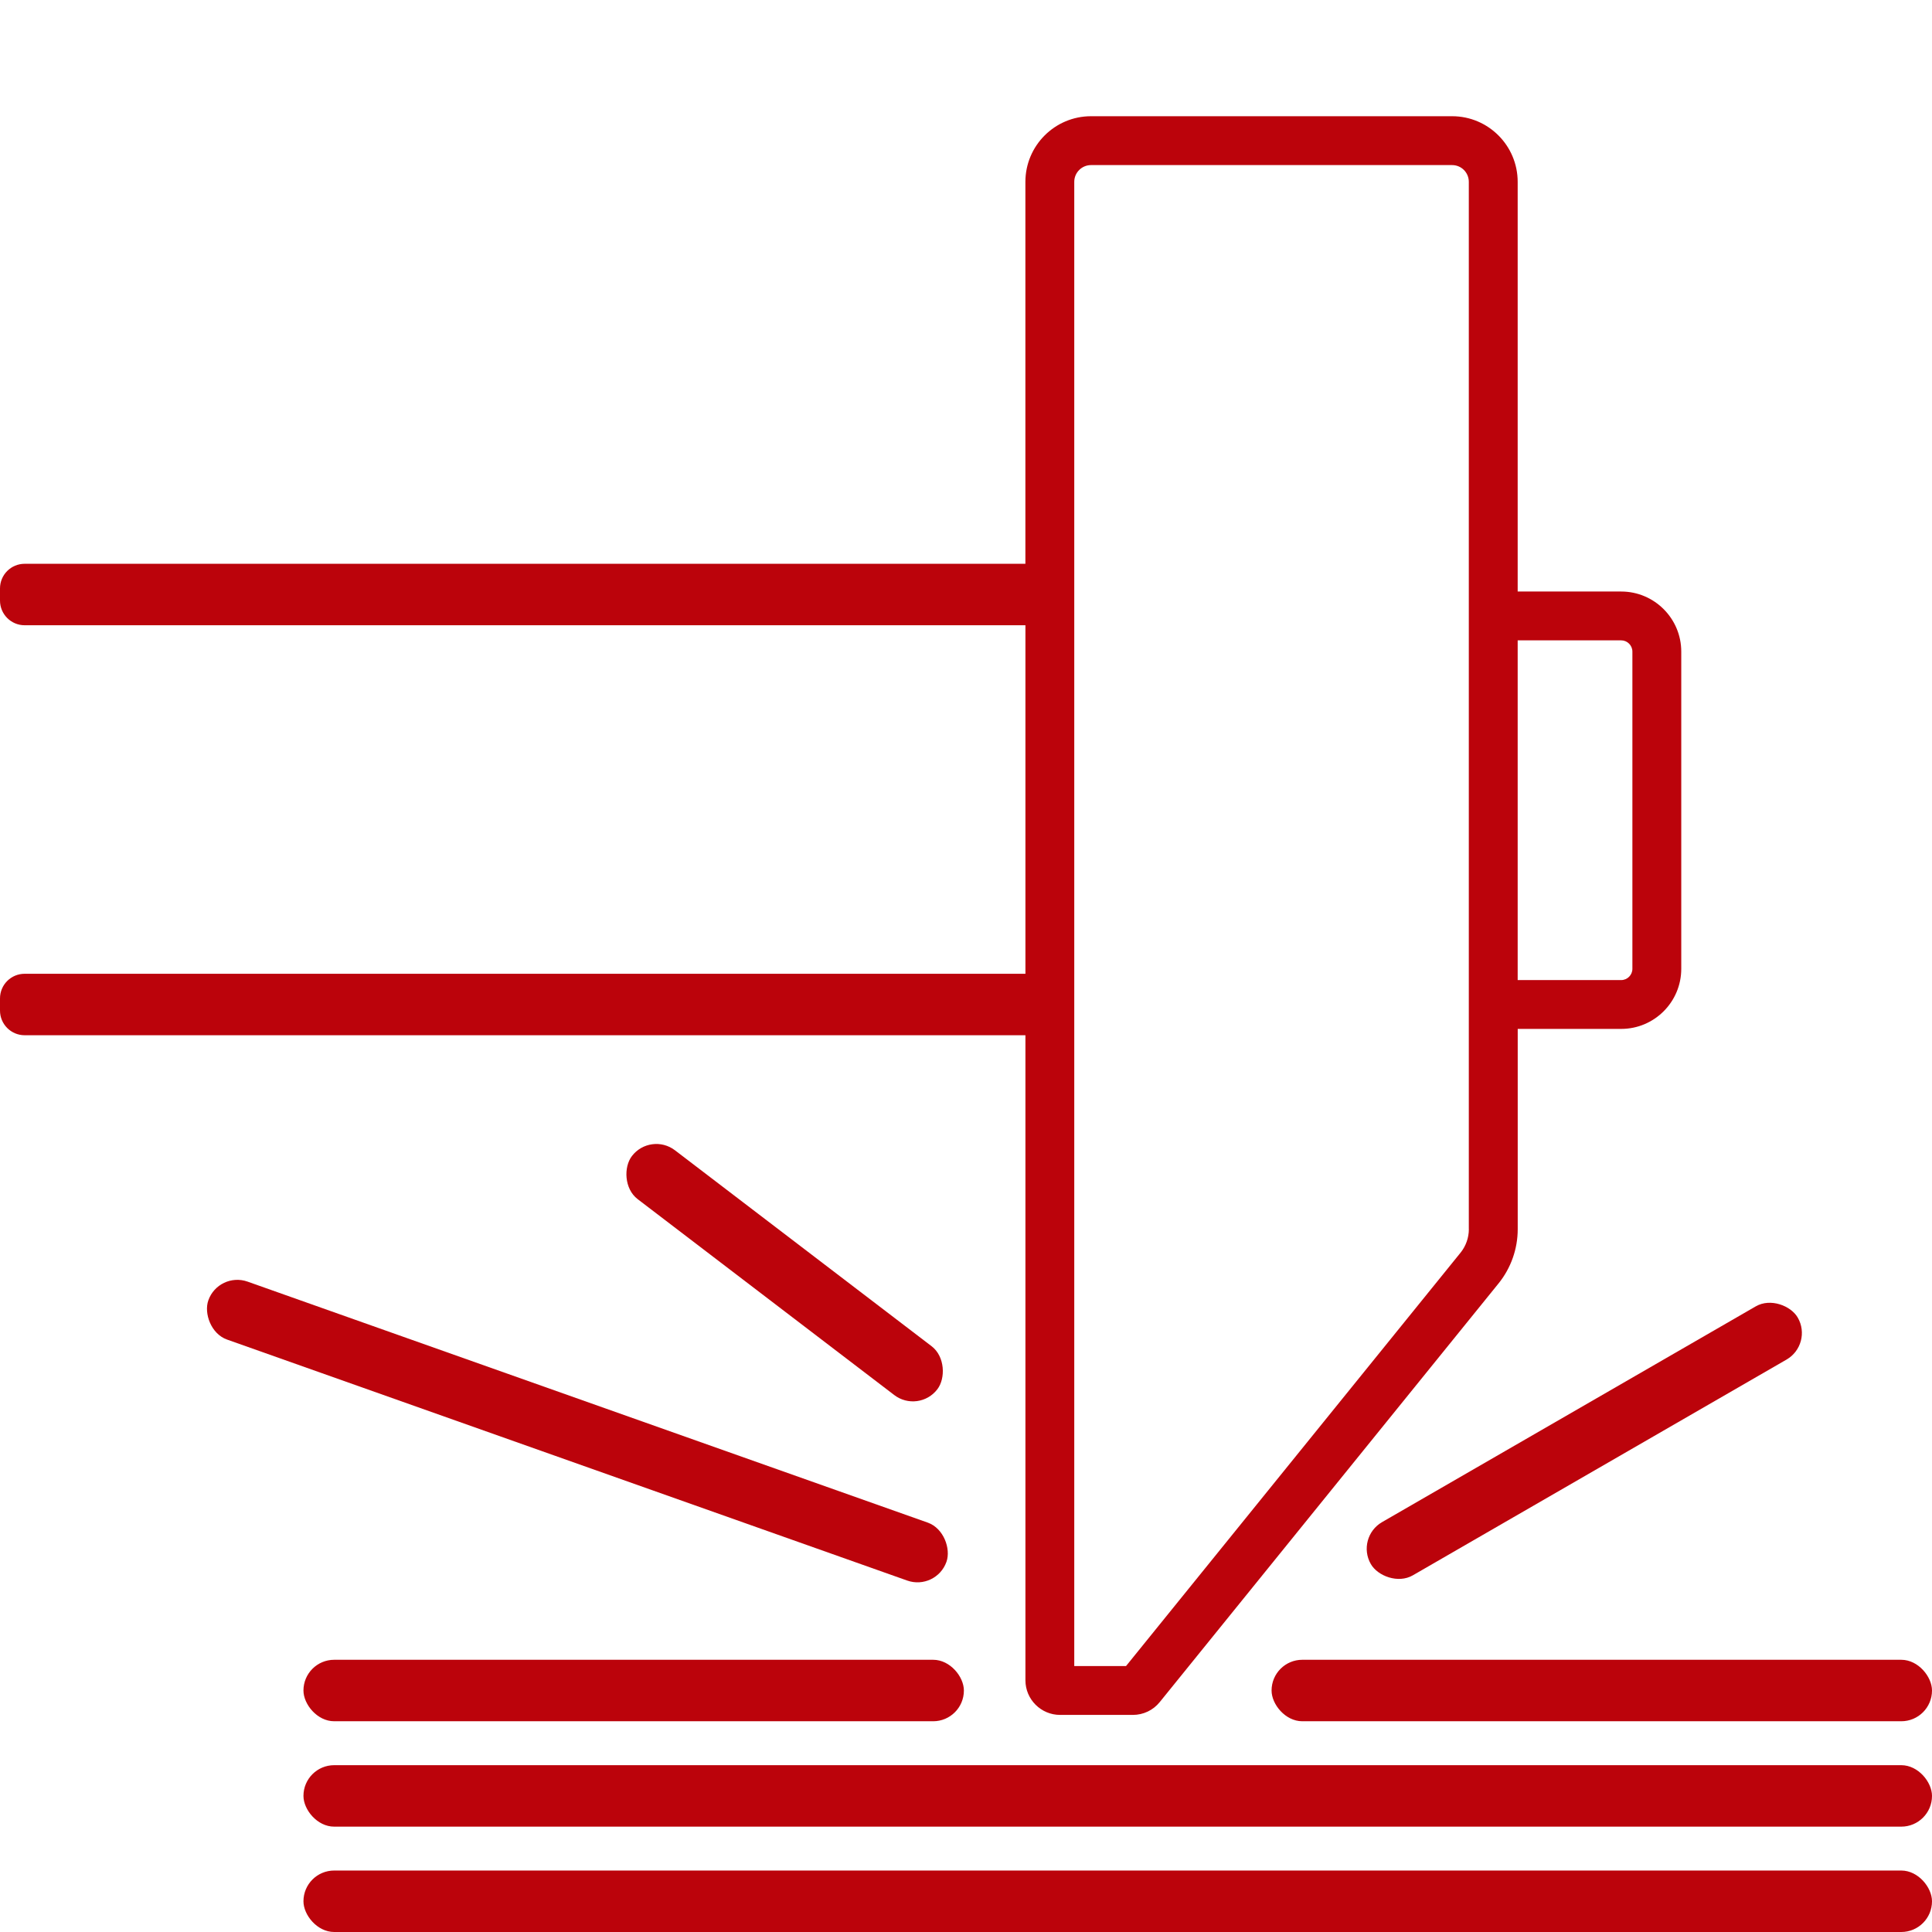
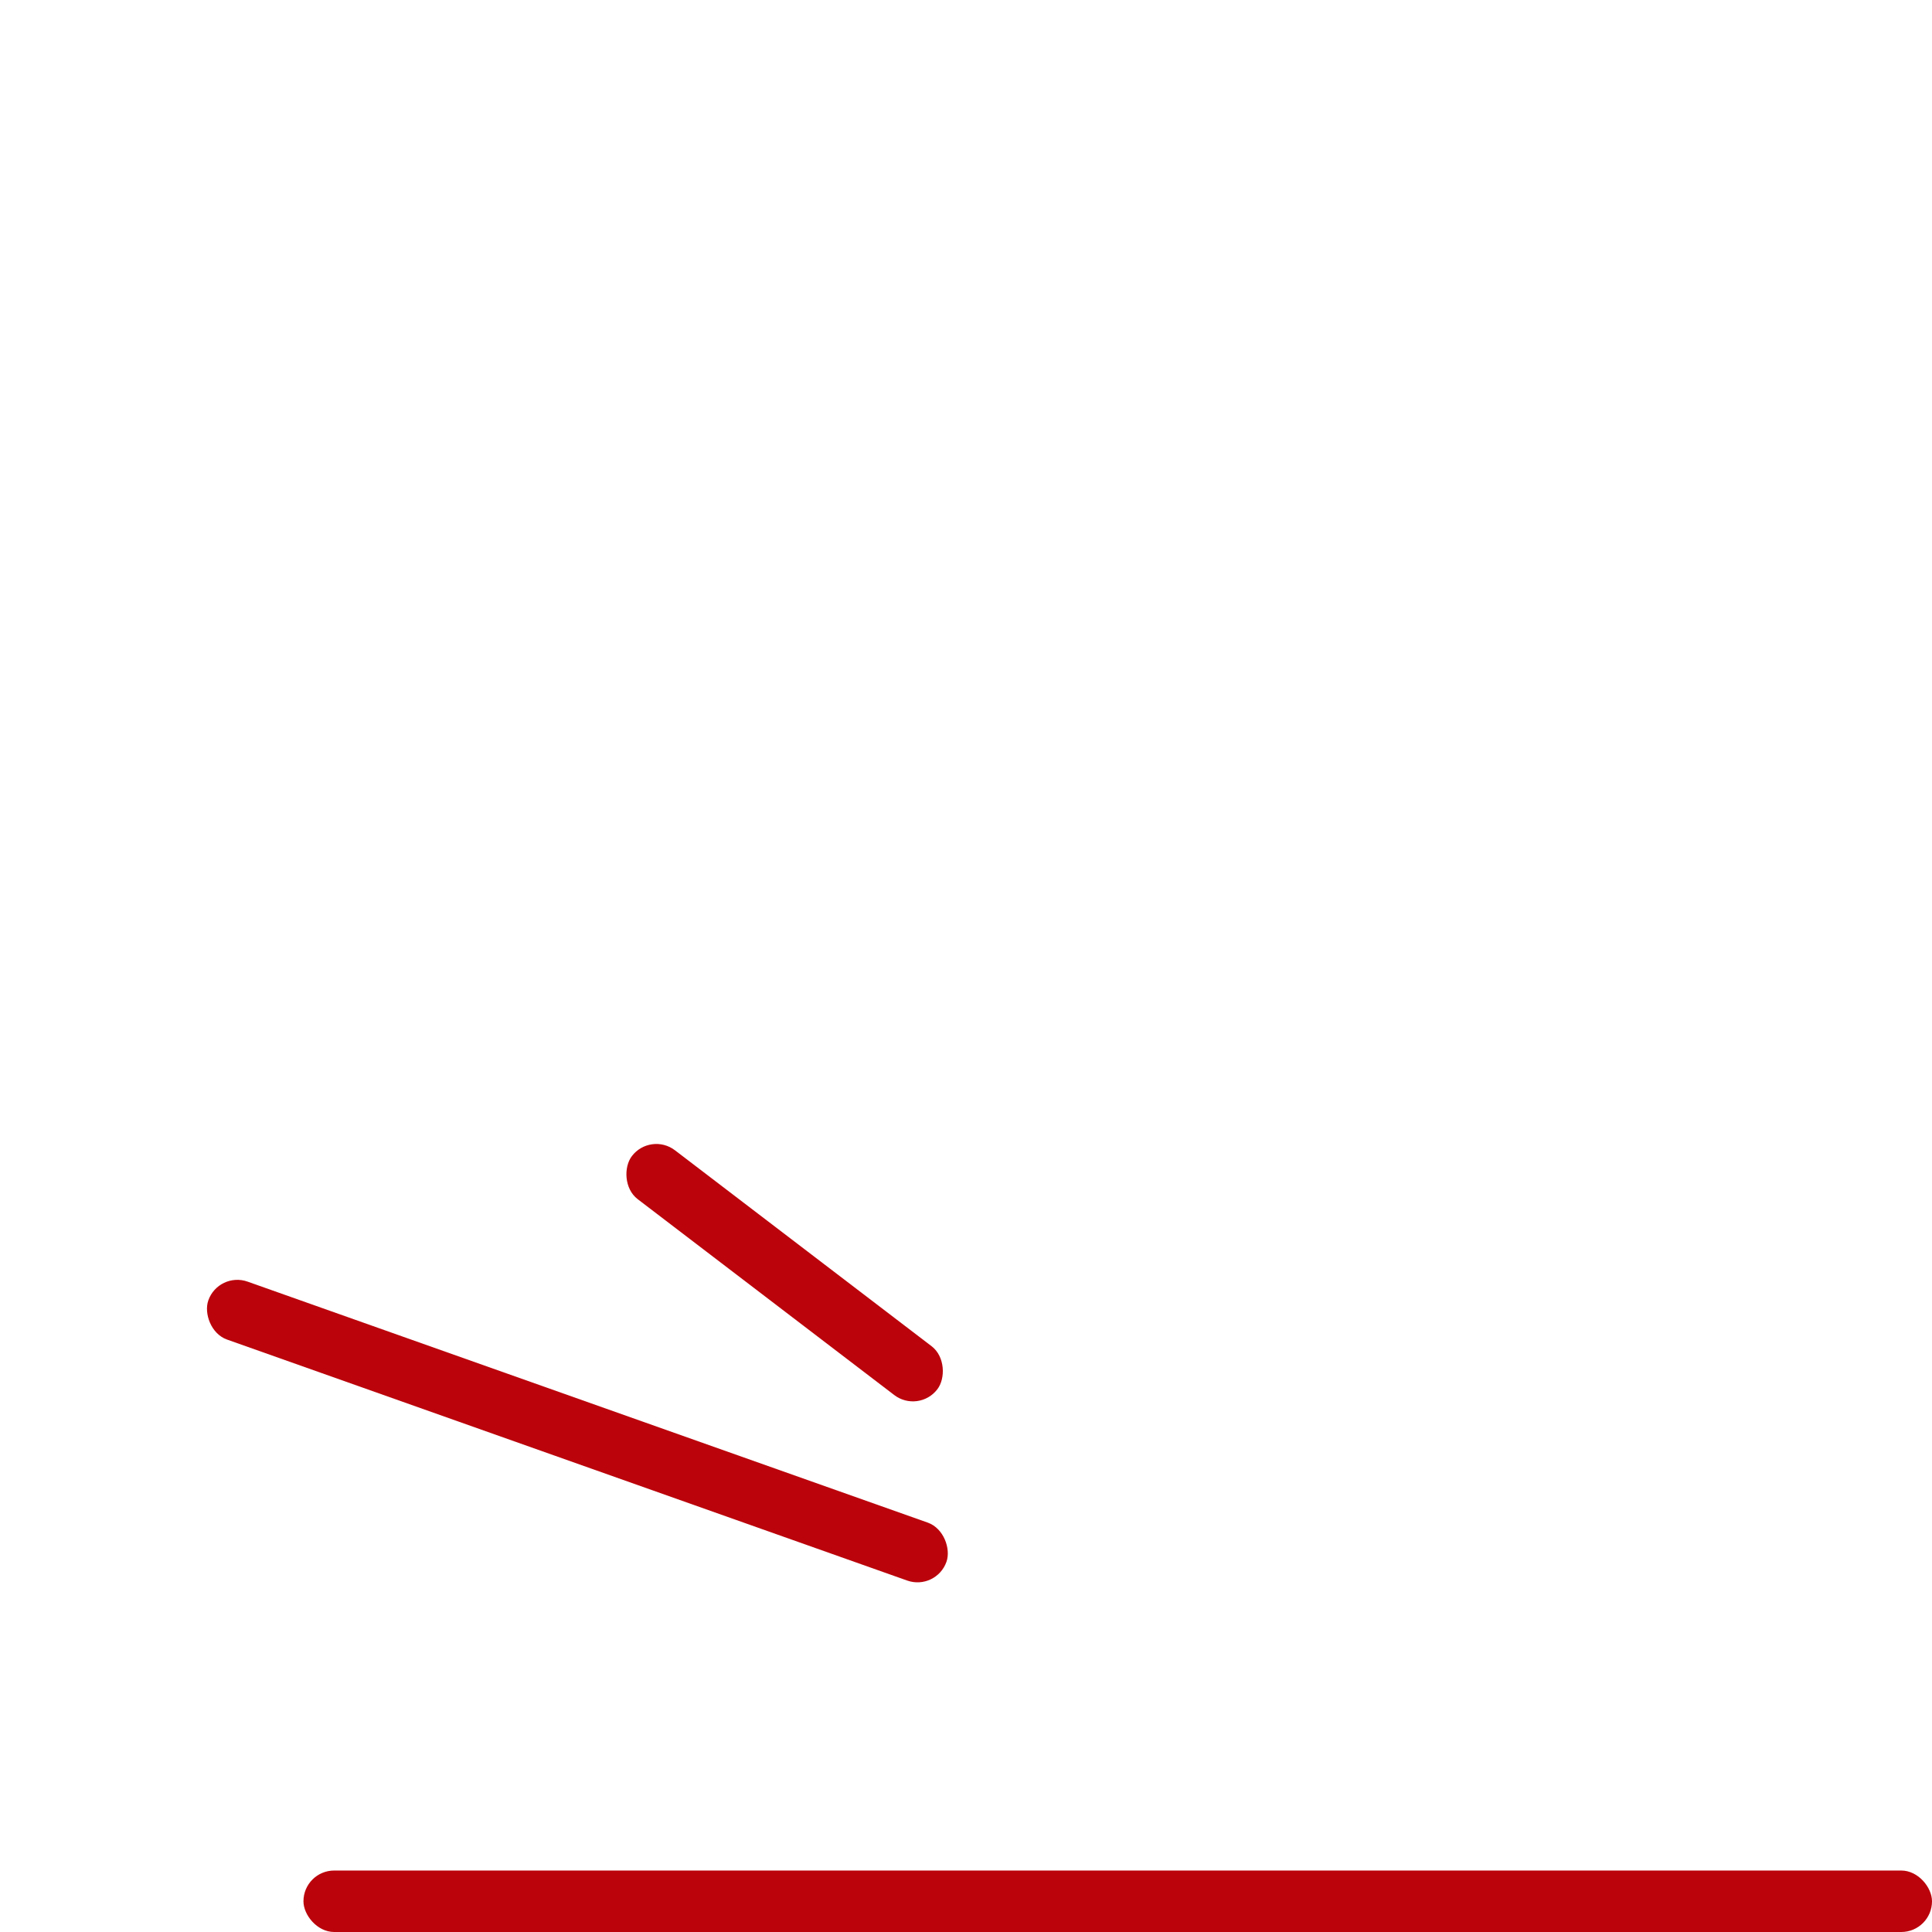
<svg xmlns="http://www.w3.org/2000/svg" id="Capa_1" data-name="Capa 1" viewBox="0 0 512 512">
  <defs>
    <style>      .cls-1 {        fill: #bb030b;      }    </style>
  </defs>
-   <path class="cls-1" d="M429.62,156.75h-27.42V48.19c0-9.6-7.79-17.39-17.37-17.39h-95.7c-9.58,0-17.39,7.79-17.39,17.39v101.22H6.54c-3.62,0-6.54,2.91-6.54,6.54v3.21c0,3.6,2.91,6.54,6.54,6.54h265.21v92.36H6.54c-3.62,0-6.54,2.91-6.54,6.54v3.21c0,3.6,2.91,6.54,6.54,6.54h265.21v170.95c0,5.05,4.12,9.17,9.19,9.17h19.27c2.78,0,5.39-1.23,7.14-3.41l89.79-110.95c3.28-4.06,5.07-9.15,5.07-14.35v-53.09h27.42c8.78,0,15.92-7.14,15.92-15.92v-84.07c0-8.78-7.14-15.92-15.92-15.92ZM389.26,325.76c0,2.24-.78,4.44-2.18,6.19l-88.67,109.57h-13.72V48.19c0-2.46,2.01-4.44,4.44-4.44h95.7c2.44,0,4.42,1.98,4.42,4.44v277.57ZM432.6,256.75c0,1.64-1.34,2.98-2.98,2.98h-27.42v-90.03h27.42c1.64,0,2.98,1.34,2.98,2.98v84.07Z" />
-   <rect class="cls-1" x="80.42" y="439.86" width="175.02" height="16.29" rx="8.14" ry="8.14" />
-   <rect class="cls-1" x="80.42" y="467.79" width="431.58" height="16.29" rx="8.14" ry="8.14" />
  <rect class="cls-1" x="80.42" y="495.71" width="431.58" height="16.29" rx="8.14" ry="8.14" />
-   <rect class="cls-1" x="336.98" y="439.86" width="175.02" height="16.29" rx="8.14" ry="8.14" />
-   <rect class="cls-1" x="354.54" y="373.69" width="130.64" height="16.29" rx="8.14" ry="8.14" transform="translate(-134.67 261.09) rotate(-30)" />
  <rect class="cls-1" x="157.02" y="329.13" width="101.84" height="16.29" rx="8.14" ry="8.14" transform="translate(247.32 -56.99) rotate(37.36)" />
  <rect class="cls-1" x="49.23" y="371.11" width="207.52" height="16.29" rx="8.14" ry="8.14" transform="translate(135.47 -29.32) rotate(19.51)" />
</svg>